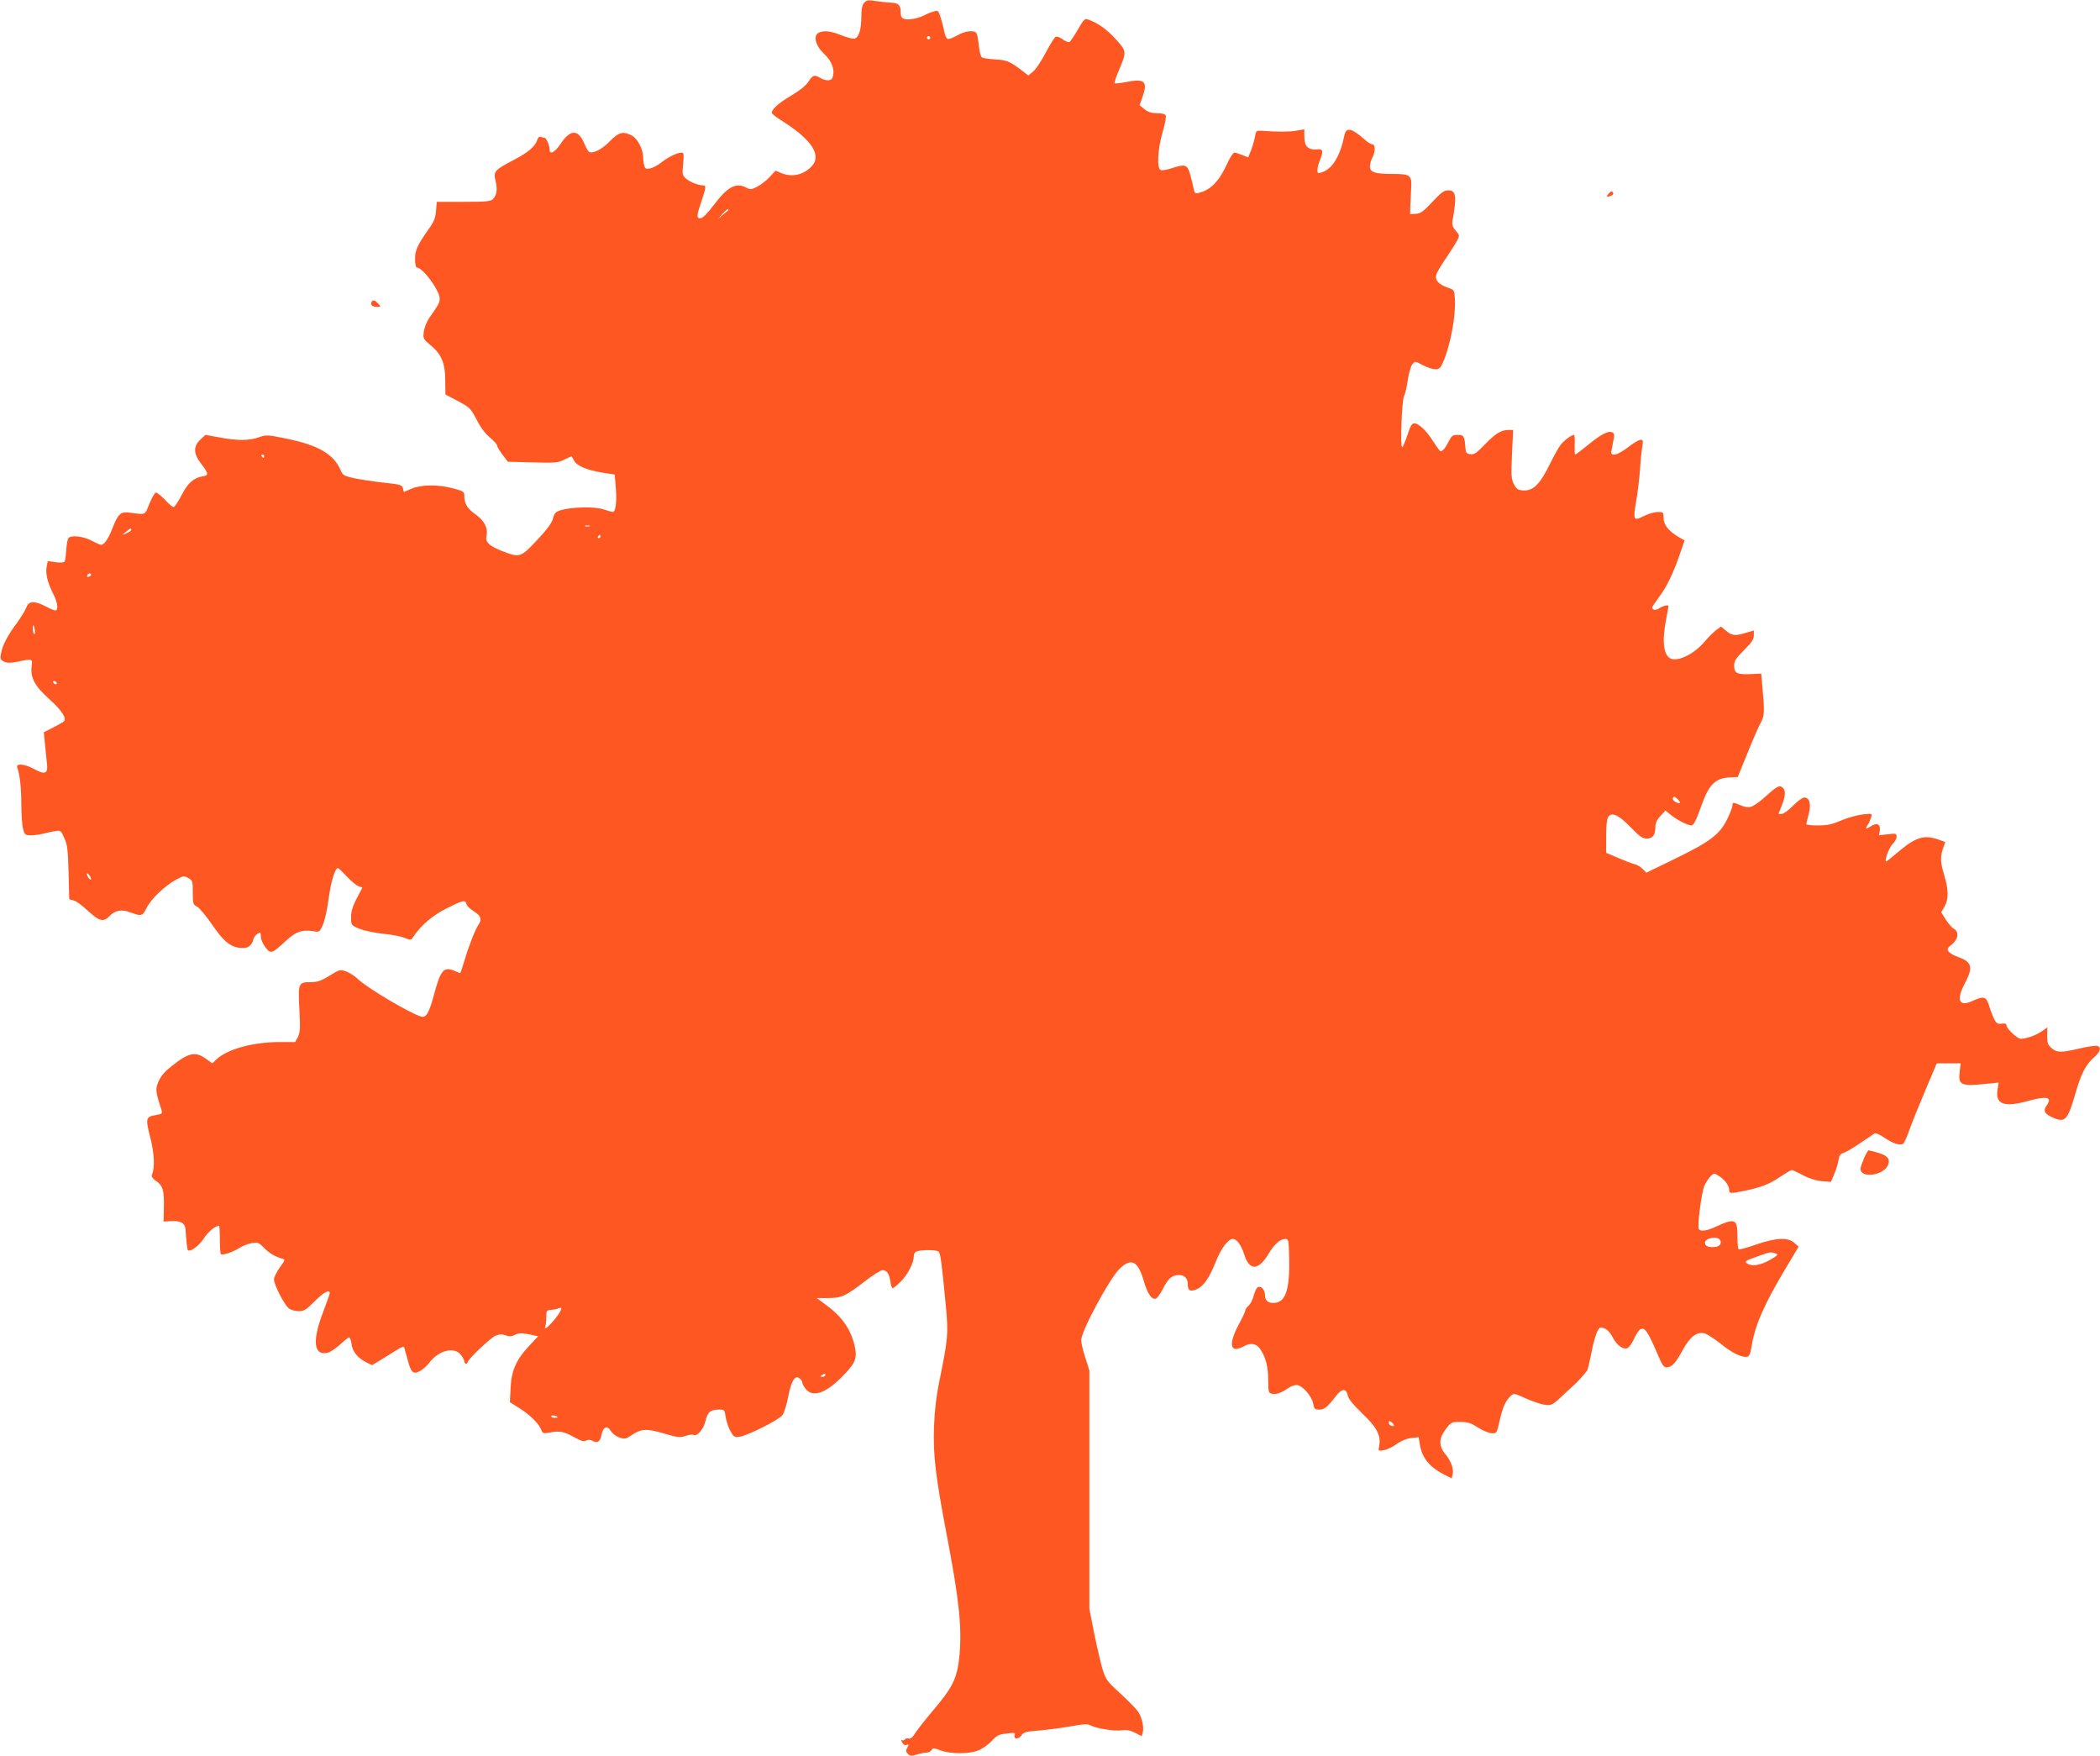
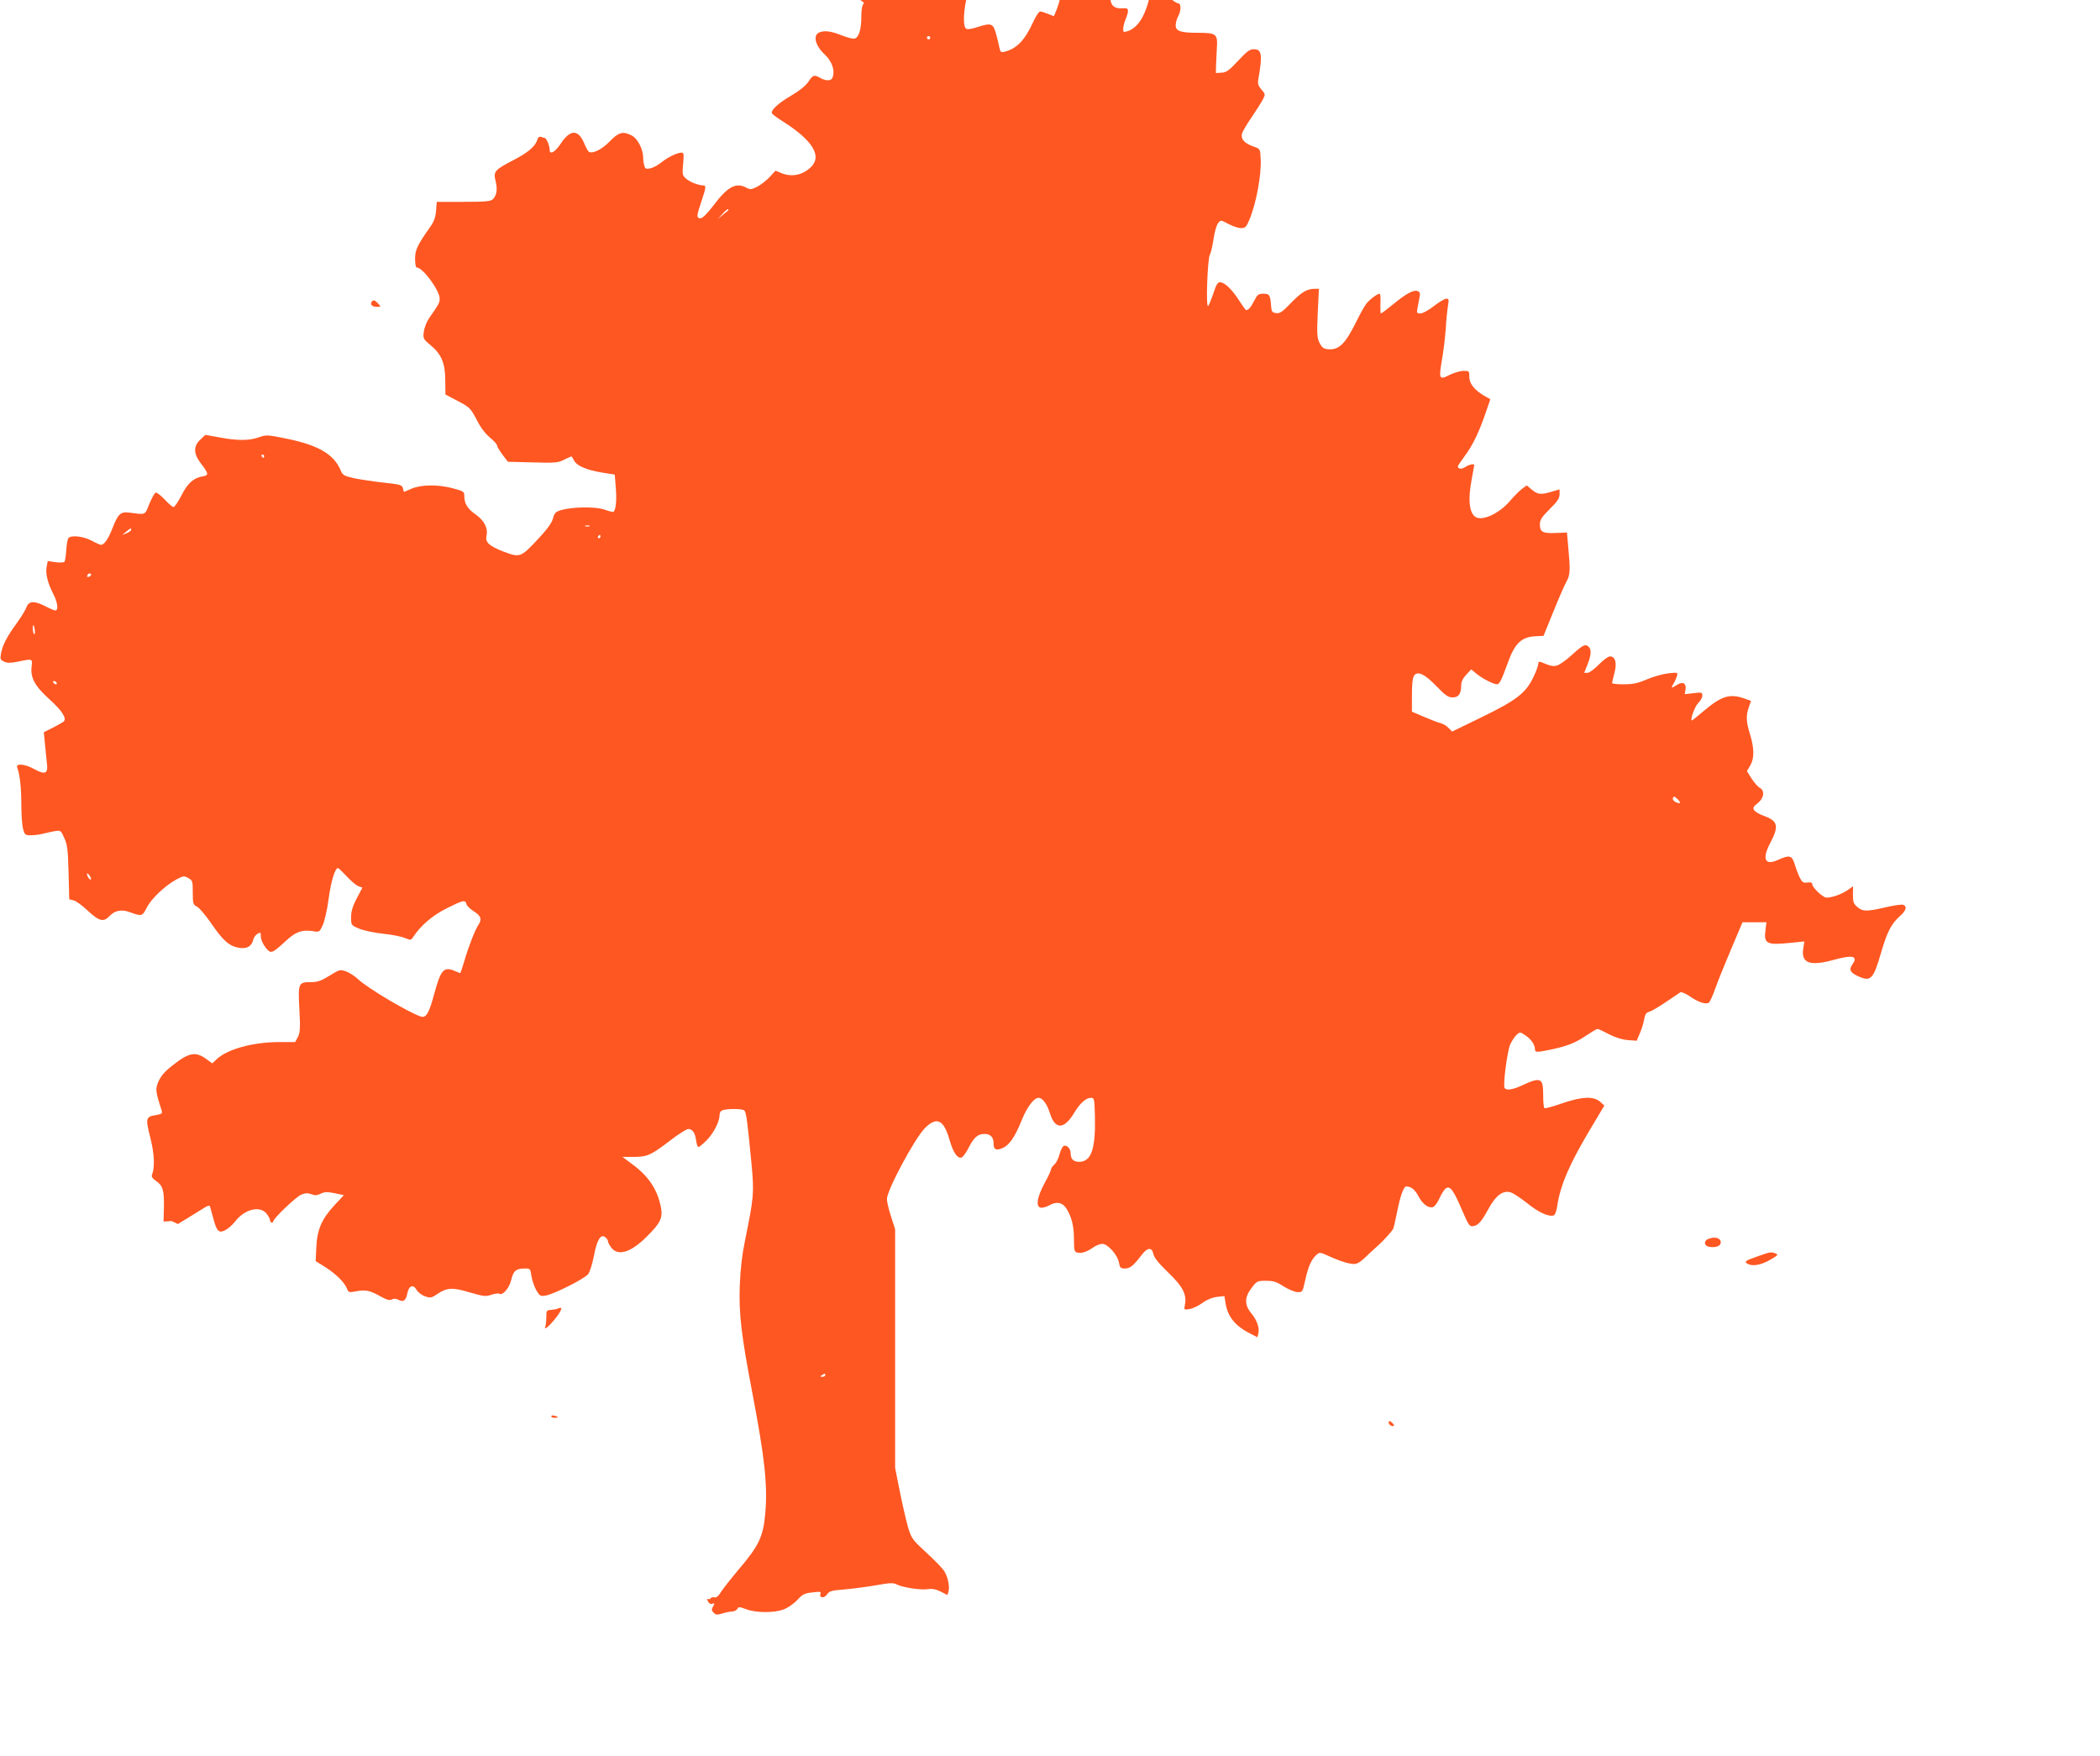
<svg xmlns="http://www.w3.org/2000/svg" version="1.0" width="1280pt" height="1070pt" viewBox="0 0 1280 1070" preserveAspectRatio="xMidYMid meet">
  <g transform="translate(0,1070) scale(0.1,-0.1)" fill="#ff5722" stroke="none">
-     <path d="M5267 10683 c-12 -14 -17 -37 -17 -85 0 -77 -15 -125 -40 -133 -10 -3 -47 6 -81 20 -67 27 -109 31 -140 15 -34 -19 -18 -80 36 -130 47 -44 66 -99 49 -144 -8 -20 -41 -20 -74 -1 -37 21 -45 19 -72 -22 -16 -25 -54 -55 -106 -86 -82 -48 -127 -91 -116 -109 4 -6 38 -31 78 -56 169 -109 226 -203 161 -268 -51 -51 -118 -65 -182 -39 l-36 15 -36 -39 c-20 -21 -54 -48 -76 -59 -36 -18 -43 -18 -65 -6 -63 34 -114 8 -199 -105 -40 -53 -69 -81 -81 -81 -26 0 -25 13 5 102 28 83 30 98 13 98 -31 0 -86 22 -107 42 -22 19 -23 27 -17 90 5 57 4 68 -9 68 -26 0 -83 -27 -123 -59 -20 -17 -51 -33 -68 -37 -27 -5 -32 -3 -37 18 -4 12 -7 37 -7 53 -1 47 -35 112 -69 129 -53 28 -80 21 -134 -35 -47 -49 -105 -78 -127 -64 -6 3 -20 28 -31 56 -36 82 -84 80 -141 -6 -36 -54 -68 -71 -68 -36 0 24 -20 71 -31 71 -4 0 -14 3 -22 6 -10 3 -18 -3 -22 -18 -12 -40 -57 -78 -146 -124 -115 -60 -123 -69 -108 -128 12 -50 7 -86 -17 -110 -13 -13 -44 -16 -178 -16 l-164 0 -4 -54 c-3 -39 -13 -66 -34 -96 -81 -115 -94 -143 -94 -197 0 -29 4 -53 10 -53 37 0 140 -140 140 -190 0 -25 -7 -37 -64 -118 -16 -24 -30 -60 -33 -84 -5 -41 -3 -45 42 -82 66 -55 89 -109 89 -216 l1 -84 76 -40 c73 -39 77 -43 114 -113 24 -48 53 -86 81 -109 24 -20 44 -42 44 -49 0 -7 15 -32 33 -56 l33 -43 120 -3 c176 -5 185 -4 227 18 22 11 41 19 42 17 1 -2 8 -14 15 -26 16 -31 78 -57 171 -72 l76 -12 7 -88 c6 -79 -2 -140 -19 -140 -4 0 -29 7 -56 16 -55 18 -194 15 -261 -5 -32 -10 -39 -18 -48 -52 -8 -28 -36 -66 -98 -132 -98 -104 -104 -106 -204 -68 -83 32 -111 56 -103 92 11 49 -11 95 -66 134 -51 36 -69 66 -69 114 0 25 -5 28 -72 46 -92 24 -193 22 -252 -4 l-44 -19 -6 22 c-5 21 -15 24 -118 35 -62 7 -143 19 -181 27 -61 14 -69 19 -81 49 -41 97 -137 153 -330 192 -117 24 -123 24 -169 8 -58 -21 -133 -21 -242 0 l-83 15 -31 -29 c-43 -40 -42 -85 2 -143 50 -65 51 -75 11 -81 -54 -9 -92 -43 -129 -118 -20 -38 -41 -69 -47 -69 -7 0 -31 21 -54 46 -24 25 -48 44 -55 42 -7 -2 -24 -33 -39 -69 -28 -70 -19 -66 -120 -53 -55 7 -70 -6 -105 -96 -25 -65 -50 -100 -69 -100 -6 0 -33 12 -59 26 -50 26 -121 34 -139 16 -6 -6 -12 -38 -14 -72 -2 -34 -7 -66 -10 -72 -4 -6 -25 -8 -55 -4 l-48 7 -7 -37 c-7 -41 6 -96 42 -166 26 -51 31 -98 11 -98 -6 0 -33 11 -59 25 -67 35 -103 34 -117 -6 -6 -17 -33 -61 -60 -98 -58 -79 -86 -133 -95 -184 -6 -33 -4 -38 19 -49 20 -9 39 -9 84 0 89 19 90 18 84 -28 -9 -68 18 -120 107 -200 79 -71 110 -120 87 -138 -7 -5 -36 -22 -66 -37 l-54 -27 7 -71 c4 -40 9 -93 12 -119 8 -63 -11 -71 -77 -35 -56 32 -115 37 -104 10 16 -43 25 -124 25 -227 0 -61 5 -128 11 -148 9 -35 13 -38 47 -38 20 0 53 4 72 9 19 5 52 12 73 16 37 6 38 5 59 -42 19 -41 22 -71 26 -211 l4 -162 27 -7 c14 -3 51 -30 82 -59 74 -69 100 -76 138 -35 31 33 74 41 123 22 71 -26 76 -25 102 27 28 56 112 135 180 172 43 23 48 24 74 9 26 -14 27 -19 27 -88 0 -68 2 -74 26 -86 15 -8 54 -55 88 -104 71 -104 109 -137 169 -147 48 -7 76 9 86 51 4 14 15 29 26 35 18 10 20 8 20 -18 0 -17 12 -44 28 -65 33 -42 38 -40 124 39 62 57 97 69 163 60 42 -7 42 -7 62 36 11 24 28 96 36 161 15 108 39 187 57 187 4 0 28 -23 53 -50 26 -28 58 -55 71 -60 l25 -9 -35 -66 c-25 -49 -34 -79 -34 -114 0 -49 0 -49 49 -70 29 -12 91 -25 146 -31 52 -5 112 -17 133 -26 36 -15 37 -14 52 8 44 68 117 130 203 173 100 50 113 53 120 26 2 -11 23 -31 46 -45 43 -28 50 -48 27 -82 -19 -27 -60 -131 -86 -221 -12 -40 -23 -73 -25 -73 -1 0 -17 6 -35 14 -65 27 -84 6 -124 -143 -30 -112 -48 -145 -79 -136 -70 21 -327 173 -387 230 -19 18 -52 39 -72 46 -35 12 -39 11 -100 -27 -53 -32 -72 -39 -116 -39 -73 0 -76 -7 -67 -170 6 -112 4 -137 -9 -164 l-17 -31 -93 0 c-163 0 -321 -43 -387 -106 l-25 -24 -33 24 c-69 51 -108 44 -214 -40 -41 -32 -65 -60 -80 -92 -21 -49 -20 -61 18 -178 6 -19 2 -23 -34 -29 -63 -10 -65 -19 -35 -137 25 -99 29 -181 10 -228 -4 -10 4 -22 23 -35 43 -28 52 -58 50 -159 l-2 -90 50 3 c55 3 82 -14 84 -52 3 -55 10 -121 14 -125 13 -14 68 26 96 69 26 42 71 79 94 79 3 0 5 -37 5 -83 0 -46 3 -86 6 -89 9 -10 74 12 113 37 20 13 54 26 76 30 36 5 43 3 70 -25 31 -33 73 -59 112 -69 23 -6 23 -7 -12 -55 -19 -27 -35 -60 -35 -73 0 -33 65 -158 92 -177 12 -9 39 -16 59 -16 32 0 45 8 97 60 54 55 92 75 92 50 0 -5 -19 -58 -41 -117 -67 -174 -57 -265 26 -247 16 3 51 26 77 50 26 24 51 44 56 44 5 0 12 -18 15 -41 6 -46 35 -82 88 -110 l37 -18 53 32 c30 18 73 45 97 60 30 20 44 24 46 15 2 -7 11 -40 20 -72 21 -80 34 -93 74 -72 17 9 43 32 58 51 58 77 153 100 193 49 12 -15 21 -33 21 -40 0 -8 5 -14 10 -14 6 0 10 4 10 8 0 17 139 149 170 162 25 10 39 11 61 3 23 -9 36 -8 58 3 23 11 39 12 84 3 l57 -12 -57 -61 c-78 -84 -106 -149 -111 -256 l-4 -85 61 -38 c64 -41 117 -94 131 -132 8 -21 12 -22 55 -14 57 11 85 5 150 -32 37 -20 54 -25 67 -18 12 7 25 6 39 -1 30 -17 47 -6 55 35 9 50 36 62 57 25 10 -16 32 -33 53 -40 32 -11 39 -9 73 14 58 40 94 42 199 10 83 -24 96 -26 131 -14 21 7 43 10 49 6 20 -12 60 34 72 84 13 56 30 70 83 70 33 0 34 -2 40 -45 4 -25 17 -64 29 -86 22 -37 25 -39 58 -34 51 9 237 102 259 131 10 13 26 62 35 111 18 97 42 137 70 113 9 -7 16 -18 16 -25 0 -7 9 -24 21 -39 41 -52 118 -28 213 66 87 86 101 116 88 184 -22 107 -75 187 -175 260 l-59 44 69 0 c82 0 105 10 226 103 48 37 96 67 106 67 26 0 42 -23 48 -70 3 -22 10 -40 14 -40 5 0 27 18 50 41 42 42 79 114 79 154 0 15 7 26 20 30 33 10 120 9 131 -2 12 -12 19 -70 44 -329 16 -176 14 -198 -40 -464 -18 -86 -28 -172 -32 -275 -6 -171 9 -300 77 -655 75 -393 93 -557 79 -729 -13 -148 -39 -201 -171 -355 -37 -44 -80 -99 -96 -122 -19 -31 -32 -42 -44 -38 -9 2 -19 0 -23 -6 -3 -6 -11 -7 -17 -4 -6 4 -6 -1 1 -14 7 -14 17 -19 27 -15 14 5 15 3 4 -17 -10 -18 -9 -25 4 -38 13 -13 21 -14 54 -4 22 7 49 12 60 12 12 0 25 7 30 15 7 14 13 14 53 -1 61 -23 172 -24 231 -1 26 10 62 36 82 57 31 34 43 41 91 46 47 6 55 5 50 -8 -10 -26 23 -30 40 -4 14 20 26 24 103 30 48 4 134 15 192 25 90 16 109 17 131 5 37 -18 146 -35 189 -28 26 4 48 0 78 -15 l41 -21 6 21 c9 28 -3 88 -25 124 -10 17 -59 67 -109 113 -86 79 -91 86 -112 154 -11 39 -34 137 -50 217 l-29 146 0 727 0 727 -25 78 c-14 43 -25 90 -25 106 0 54 169 370 233 434 71 70 113 50 148 -71 23 -81 50 -119 75 -109 8 3 26 28 40 55 34 67 57 88 99 88 36 0 55 -20 55 -57 0 -38 14 -46 53 -30 43 18 76 66 118 169 32 81 75 138 103 138 25 0 51 -36 70 -95 31 -99 85 -99 146 1 37 62 73 94 104 94 20 0 21 -6 24 -117 4 -197 -23 -273 -97 -273 -34 0 -51 17 -51 51 0 29 -23 54 -42 46 -7 -2 -19 -25 -26 -51 -6 -25 -21 -54 -32 -63 -11 -10 -20 -23 -20 -30 0 -6 -18 -45 -40 -85 -47 -87 -55 -148 -17 -148 12 1 33 7 47 15 41 24 76 19 100 -14 34 -49 50 -109 50 -191 0 -71 2 -78 21 -83 25 -7 60 5 99 33 16 11 39 20 53 20 33 0 92 -66 101 -113 6 -33 10 -37 37 -37 31 0 51 16 102 83 35 46 62 48 71 6 4 -22 31 -56 90 -113 90 -86 115 -135 102 -199 -6 -29 -5 -30 29 -24 19 3 55 20 79 38 28 20 61 33 89 36 l44 5 7 -43 c13 -83 59 -140 153 -187 l41 -21 6 23 c8 33 -8 81 -43 123 -43 52 -42 97 2 155 32 42 35 43 88 43 45 0 64 -6 107 -34 29 -18 66 -34 84 -35 31 -1 31 -1 48 74 18 82 37 125 68 153 19 18 22 17 88 -13 38 -17 88 -35 112 -39 46 -9 55 -5 123 61 19 18 46 42 59 54 23 20 74 76 85 94 3 5 12 43 21 87 22 114 43 173 60 173 29 0 54 -21 74 -60 24 -47 61 -74 88 -66 11 4 29 28 41 56 12 27 30 54 40 60 26 13 45 -14 99 -140 36 -84 43 -95 64 -92 31 4 51 25 95 106 43 79 85 112 131 101 16 -3 61 -33 102 -65 69 -57 136 -88 165 -76 7 2 16 26 20 53 19 131 76 262 208 482 l80 134 -27 24 c-40 34 -109 31 -232 -11 -54 -19 -102 -32 -106 -29 -5 2 -8 39 -8 83 0 103 -15 109 -135 53 -53 -24 -90 -29 -100 -13 -11 17 16 224 34 265 10 22 28 49 39 59 21 19 22 18 56 -5 34 -23 56 -56 56 -84 0 -18 12 -18 82 -4 109 22 161 42 225 85 36 24 69 44 74 44 5 0 36 -14 69 -32 39 -20 80 -33 115 -36 l55 -4 20 47 c11 26 23 64 26 85 5 29 12 40 30 44 13 4 59 30 101 59 43 29 83 56 89 60 7 4 34 -8 60 -26 51 -35 94 -49 114 -37 6 4 24 43 39 86 15 43 59 152 97 241 l69 163 73 0 73 0 -6 -48 c-11 -84 7 -93 158 -77 l79 8 -7 -46 c-13 -86 41 -106 183 -67 120 33 154 25 116 -28 -22 -32 -12 -50 40 -73 74 -32 89 -15 136 147 36 124 62 175 114 221 38 33 46 60 21 69 -9 4 -57 -3 -108 -15 -116 -27 -140 -26 -172 2 -23 19 -27 31 -27 74 l1 52 -36 -25 c-36 -24 -92 -44 -126 -44 -22 0 -87 62 -87 82 0 10 -9 13 -29 10 -25 -3 -32 1 -46 28 -9 18 -23 54 -31 81 -17 57 -32 61 -102 29 -81 -37 -100 5 -47 105 53 101 46 132 -39 163 -27 9 -54 25 -60 35 -9 14 -5 22 22 43 39 31 44 77 11 94 -11 6 -33 32 -49 56 l-28 45 20 34 c26 44 25 104 -1 190 -24 77 -26 115 -7 167 l13 37 -45 16 c-86 29 -136 13 -244 -78 -37 -32 -69 -57 -71 -57 -14 0 18 87 38 106 14 13 25 33 25 45 0 20 -3 21 -53 15 l-54 -6 5 30 c5 37 -18 49 -53 26 -33 -22 -38 -20 -21 7 8 12 17 33 21 46 7 24 7 24 -52 18 -33 -4 -91 -20 -131 -37 -56 -24 -85 -30 -141 -30 -39 0 -71 3 -71 8 0 4 7 31 14 60 17 62 6 102 -27 102 -11 0 -41 -22 -68 -50 -27 -27 -57 -50 -69 -50 l-20 0 20 50 c23 58 25 91 8 108 -20 20 -34 14 -102 -48 -36 -33 -78 -63 -93 -66 -24 -6 -37 -3 -95 21 -14 5 -18 2 -18 -11 0 -11 -13 -46 -29 -79 -46 -98 -104 -142 -313 -244 l-183 -89 -23 23 c-12 13 -35 26 -50 29 -15 4 -60 21 -99 38 l-73 31 0 91 c0 103 6 132 26 140 26 10 63 -13 127 -79 51 -53 69 -65 95 -65 36 0 52 21 52 72 0 22 10 44 31 66 l30 33 38 -31 c38 -29 99 -60 120 -60 14 0 28 27 62 122 46 129 85 167 176 171 l45 2 59 145 c32 80 68 162 80 184 24 42 25 69 12 211 l-8 90 -69 -3 c-79 -3 -96 6 -96 53 0 27 11 44 60 93 47 46 60 66 60 90 l0 30 -47 -14 c-65 -20 -87 -18 -122 12 l-31 26 -29 -21 c-16 -12 -48 -44 -71 -71 -61 -73 -158 -122 -205 -104 -45 18 -56 104 -30 237 8 43 15 81 15 83 0 10 -33 3 -55 -12 -22 -15 -45 -12 -45 4 0 4 19 32 41 62 48 63 89 148 129 266 l28 81 -32 18 c-63 36 -96 76 -96 117 0 37 -1 38 -35 38 -20 0 -58 -11 -86 -25 -63 -32 -66 -25 -46 92 9 49 19 133 23 188 3 55 10 119 14 143 6 36 5 42 -10 42 -10 0 -44 -20 -76 -45 -32 -25 -68 -45 -82 -45 -23 0 -24 2 -17 38 4 20 9 49 12 64 4 20 1 30 -12 34 -24 10 -70 -15 -149 -80 -38 -31 -71 -56 -75 -56 -3 0 -4 27 -3 60 2 33 0 60 -5 60 -14 0 -61 -35 -81 -61 -11 -14 -38 -62 -60 -107 -68 -138 -107 -177 -175 -170 -25 2 -36 11 -50 38 -15 31 -17 53 -11 183 l7 147 -26 0 c-47 0 -81 -21 -144 -86 -52 -54 -67 -65 -90 -62 -24 3 -28 8 -31 38 -5 73 -10 80 -47 80 -31 0 -37 -5 -56 -42 -20 -40 -35 -57 -49 -58 -3 0 -23 27 -44 60 -43 67 -88 110 -116 110 -14 0 -24 -17 -40 -67 -13 -38 -27 -72 -32 -78 -15 -14 -4 284 10 312 7 12 17 56 23 98 6 42 19 85 28 96 16 19 16 19 63 -6 26 -14 60 -25 76 -25 26 0 32 6 50 48 42 97 76 278 70 376 -3 59 -3 59 -43 73 -55 19 -79 45 -71 77 3 14 30 60 60 103 29 43 60 92 68 108 15 29 15 32 -9 59 -20 24 -24 36 -19 65 26 145 21 181 -26 181 -27 0 -43 -12 -98 -71 -55 -59 -72 -71 -101 -72 l-34 -2 1 45 c1 25 3 72 5 106 6 87 -3 94 -112 94 -110 0 -139 10 -139 47 1 16 7 39 15 53 19 34 19 80 0 80 -8 0 -32 15 -52 34 -74 65 -108 72 -118 24 -25 -126 -72 -205 -135 -227 -28 -9 -30 -8 -30 13 0 13 7 40 15 59 21 52 19 69 -7 67 -67 -6 -88 15 -88 86 l0 36 -52 -9 c-48 -7 -108 -7 -208 0 -33 2 -35 0 -41 -38 -4 -22 -15 -59 -24 -82 l-17 -42 -35 14 c-20 8 -42 15 -49 15 -8 0 -27 -30 -44 -67 -49 -107 -99 -160 -172 -178 -23 -6 -27 -3 -33 27 -3 18 -13 57 -21 86 -17 60 -29 64 -115 36 -27 -9 -56 -14 -64 -10 -25 9 -19 126 11 229 14 48 23 95 20 102 -4 10 -21 15 -53 15 -36 1 -56 7 -78 25 l-29 24 17 48 c35 97 15 116 -100 93 -35 -7 -66 -10 -69 -7 -3 3 8 36 24 74 50 118 50 119 -14 191 -53 59 -107 99 -166 121 -27 10 -29 8 -68 -59 -22 -38 -45 -72 -51 -76 -6 -3 -24 4 -41 16 -16 12 -35 19 -43 16 -7 -2 -34 -46 -60 -95 -26 -50 -60 -102 -77 -116 l-30 -25 -26 20 c-86 67 -104 74 -176 78 -39 2 -76 8 -82 13 -6 5 -14 35 -17 67 -4 32 -9 66 -13 75 -9 26 -68 21 -120 -9 -24 -14 -50 -24 -58 -21 -7 3 -17 23 -20 44 -4 21 -14 59 -22 85 -14 44 -16 46 -43 38 -15 -4 -41 -14 -57 -23 -39 -20 -97 -31 -123 -22 -15 5 -21 15 -21 38 0 47 -13 59 -61 61 -24 1 -67 6 -94 10 -43 7 -53 5 -68 -11z m403 -213 c0 -5 -4 -10 -10 -10 -5 0 -10 5 -10 10 0 6 5 10 10 10 6 0 10 -4 10 -10z m-1231 -1052 c-2 -2 -17 -14 -34 -28 l-30 -25 29 32 c16 18 32 31 34 28 3 -3 3 -6 1 -7z m-2829 -1498 c0 -5 -2 -10 -4 -10 -3 0 -8 5 -11 10 -3 6 -1 10 4 10 6 0 11 -4 11 -10z m1983 -427 c-7 -2 -19 -2 -25 0 -7 3 -2 5 12 5 14 0 19 -2 13 -5z m-2793 -21 c0 -5 -12 -14 -27 -21 l-28 -11 24 20 c26 22 31 24 31 12z m2860 -42 c0 -5 -5 -10 -11 -10 -5 0 -7 5 -4 10 3 6 8 10 11 10 2 0 4 -4 4 -10z m-3111 -241 c-16 -10 -23 -4 -14 10 3 6 11 8 17 5 6 -4 5 -9 -3 -15z m-337 -328 c2 -17 1 -28 -4 -25 -8 5 -12 54 -4 54 2 0 6 -13 8 -29z m133 -321 c3 -5 2 -10 -4 -10 -5 0 -13 5 -16 10 -3 6 -2 10 4 10 5 0 13 -4 16 -10z m9895 -731 c0 -5 -11 -4 -24 2 -15 7 -22 17 -19 26 5 11 9 11 24 -3 11 -9 19 -21 19 -25z m-9686 -468 c-6 -6 -24 19 -24 34 1 6 7 1 15 -9 8 -11 12 -22 9 -25z m9934 -2208 c4 -24 -26 -38 -69 -31 -32 4 -37 36 -7 48 38 15 73 8 76 -17z m336 -72 c17 -6 11 -12 -36 -39 -56 -32 -109 -41 -138 -22 -20 12 -12 18 66 45 75 27 80 27 108 16z m-7422 -373 c-37 -53 -89 -102 -79 -75 4 10 7 38 7 61 0 40 1 42 32 44 18 2 34 5 37 7 2 3 11 5 18 5 9 0 4 -14 -15 -42z m1628 -368 c0 -5 -8 -10 -17 -10 -15 0 -16 2 -3 10 19 12 20 12 20 0z m-1630 -256 c0 -2 -9 -4 -20 -4 -11 0 -20 4 -20 9 0 5 9 7 20 4 11 -3 20 -7 20 -9z m5090 -39 c10 -12 10 -15 -3 -15 -8 0 -17 7 -21 15 -3 8 -2 15 3 15 5 0 14 -7 21 -15z" />
-     <path d="M9805 9520 c-18 -20 -13 -24 17 -12 11 4 14 12 9 20 -6 9 -12 8 -26 -8z" />
+     <path d="M5267 10683 c-12 -14 -17 -37 -17 -85 0 -77 -15 -125 -40 -133 -10 -3 -47 6 -81 20 -67 27 -109 31 -140 15 -34 -19 -18 -80 36 -130 47 -44 66 -99 49 -144 -8 -20 -41 -20 -74 -1 -37 21 -45 19 -72 -22 -16 -25 -54 -55 -106 -86 -82 -48 -127 -91 -116 -109 4 -6 38 -31 78 -56 169 -109 226 -203 161 -268 -51 -51 -118 -65 -182 -39 l-36 15 -36 -39 c-20 -21 -54 -48 -76 -59 -36 -18 -43 -18 -65 -6 -63 34 -114 8 -199 -105 -40 -53 -69 -81 -81 -81 -26 0 -25 13 5 102 28 83 30 98 13 98 -31 0 -86 22 -107 42 -22 19 -23 27 -17 90 5 57 4 68 -9 68 -26 0 -83 -27 -123 -59 -20 -17 -51 -33 -68 -37 -27 -5 -32 -3 -37 18 -4 12 -7 37 -7 53 -1 47 -35 112 -69 129 -53 28 -80 21 -134 -35 -47 -49 -105 -78 -127 -64 -6 3 -20 28 -31 56 -36 82 -84 80 -141 -6 -36 -54 -68 -71 -68 -36 0 24 -20 71 -31 71 -4 0 -14 3 -22 6 -10 3 -18 -3 -22 -18 -12 -40 -57 -78 -146 -124 -115 -60 -123 -69 -108 -128 12 -50 7 -86 -17 -110 -13 -13 -44 -16 -178 -16 l-164 0 -4 -54 c-3 -39 -13 -66 -34 -96 -81 -115 -94 -143 -94 -197 0 -29 4 -53 10 -53 37 0 140 -140 140 -190 0 -25 -7 -37 -64 -118 -16 -24 -30 -60 -33 -84 -5 -41 -3 -45 42 -82 66 -55 89 -109 89 -216 l1 -84 76 -40 c73 -39 77 -43 114 -113 24 -48 53 -86 81 -109 24 -20 44 -42 44 -49 0 -7 15 -32 33 -56 l33 -43 120 -3 c176 -5 185 -4 227 18 22 11 41 19 42 17 1 -2 8 -14 15 -26 16 -31 78 -57 171 -72 l76 -12 7 -88 c6 -79 -2 -140 -19 -140 -4 0 -29 7 -56 16 -55 18 -194 15 -261 -5 -32 -10 -39 -18 -48 -52 -8 -28 -36 -66 -98 -132 -98 -104 -104 -106 -204 -68 -83 32 -111 56 -103 92 11 49 -11 95 -66 134 -51 36 -69 66 -69 114 0 25 -5 28 -72 46 -92 24 -193 22 -252 -4 l-44 -19 -6 22 c-5 21 -15 24 -118 35 -62 7 -143 19 -181 27 -61 14 -69 19 -81 49 -41 97 -137 153 -330 192 -117 24 -123 24 -169 8 -58 -21 -133 -21 -242 0 l-83 15 -31 -29 c-43 -40 -42 -85 2 -143 50 -65 51 -75 11 -81 -54 -9 -92 -43 -129 -118 -20 -38 -41 -69 -47 -69 -7 0 -31 21 -54 46 -24 25 -48 44 -55 42 -7 -2 -24 -33 -39 -69 -28 -70 -19 -66 -120 -53 -55 7 -70 -6 -105 -96 -25 -65 -50 -100 -69 -100 -6 0 -33 12 -59 26 -50 26 -121 34 -139 16 -6 -6 -12 -38 -14 -72 -2 -34 -7 -66 -10 -72 -4 -6 -25 -8 -55 -4 l-48 7 -7 -37 c-7 -41 6 -96 42 -166 26 -51 31 -98 11 -98 -6 0 -33 11 -59 25 -67 35 -103 34 -117 -6 -6 -17 -33 -61 -60 -98 -58 -79 -86 -133 -95 -184 -6 -33 -4 -38 19 -49 20 -9 39 -9 84 0 89 19 90 18 84 -28 -9 -68 18 -120 107 -200 79 -71 110 -120 87 -138 -7 -5 -36 -22 -66 -37 l-54 -27 7 -71 c4 -40 9 -93 12 -119 8 -63 -11 -71 -77 -35 -56 32 -115 37 -104 10 16 -43 25 -124 25 -227 0 -61 5 -128 11 -148 9 -35 13 -38 47 -38 20 0 53 4 72 9 19 5 52 12 73 16 37 6 38 5 59 -42 19 -41 22 -71 26 -211 l4 -162 27 -7 c14 -3 51 -30 82 -59 74 -69 100 -76 138 -35 31 33 74 41 123 22 71 -26 76 -25 102 27 28 56 112 135 180 172 43 23 48 24 74 9 26 -14 27 -19 27 -88 0 -68 2 -74 26 -86 15 -8 54 -55 88 -104 71 -104 109 -137 169 -147 48 -7 76 9 86 51 4 14 15 29 26 35 18 10 20 8 20 -18 0 -17 12 -44 28 -65 33 -42 38 -40 124 39 62 57 97 69 163 60 42 -7 42 -7 62 36 11 24 28 96 36 161 15 108 39 187 57 187 4 0 28 -23 53 -50 26 -28 58 -55 71 -60 l25 -9 -35 -66 c-25 -49 -34 -79 -34 -114 0 -49 0 -49 49 -70 29 -12 91 -25 146 -31 52 -5 112 -17 133 -26 36 -15 37 -14 52 8 44 68 117 130 203 173 100 50 113 53 120 26 2 -11 23 -31 46 -45 43 -28 50 -48 27 -82 -19 -27 -60 -131 -86 -221 -12 -40 -23 -73 -25 -73 -1 0 -17 6 -35 14 -65 27 -84 6 -124 -143 -30 -112 -48 -145 -79 -136 -70 21 -327 173 -387 230 -19 18 -52 39 -72 46 -35 12 -39 11 -100 -27 -53 -32 -72 -39 -116 -39 -73 0 -76 -7 -67 -170 6 -112 4 -137 -9 -164 l-17 -31 -93 0 c-163 0 -321 -43 -387 -106 l-25 -24 -33 24 c-69 51 -108 44 -214 -40 -41 -32 -65 -60 -80 -92 -21 -49 -20 -61 18 -178 6 -19 2 -23 -34 -29 -63 -10 -65 -19 -35 -137 25 -99 29 -181 10 -228 -4 -10 4 -22 23 -35 43 -28 52 -58 50 -159 l-2 -90 50 3 l37 -18 53 32 c30 18 73 45 97 60 30 20 44 24 46 15 2 -7 11 -40 20 -72 21 -80 34 -93 74 -72 17 9 43 32 58 51 58 77 153 100 193 49 12 -15 21 -33 21 -40 0 -8 5 -14 10 -14 6 0 10 4 10 8 0 17 139 149 170 162 25 10 39 11 61 3 23 -9 36 -8 58 3 23 11 39 12 84 3 l57 -12 -57 -61 c-78 -84 -106 -149 -111 -256 l-4 -85 61 -38 c64 -41 117 -94 131 -132 8 -21 12 -22 55 -14 57 11 85 5 150 -32 37 -20 54 -25 67 -18 12 7 25 6 39 -1 30 -17 47 -6 55 35 9 50 36 62 57 25 10 -16 32 -33 53 -40 32 -11 39 -9 73 14 58 40 94 42 199 10 83 -24 96 -26 131 -14 21 7 43 10 49 6 20 -12 60 34 72 84 13 56 30 70 83 70 33 0 34 -2 40 -45 4 -25 17 -64 29 -86 22 -37 25 -39 58 -34 51 9 237 102 259 131 10 13 26 62 35 111 18 97 42 137 70 113 9 -7 16 -18 16 -25 0 -7 9 -24 21 -39 41 -52 118 -28 213 66 87 86 101 116 88 184 -22 107 -75 187 -175 260 l-59 44 69 0 c82 0 105 10 226 103 48 37 96 67 106 67 26 0 42 -23 48 -70 3 -22 10 -40 14 -40 5 0 27 18 50 41 42 42 79 114 79 154 0 15 7 26 20 30 33 10 120 9 131 -2 12 -12 19 -70 44 -329 16 -176 14 -198 -40 -464 -18 -86 -28 -172 -32 -275 -6 -171 9 -300 77 -655 75 -393 93 -557 79 -729 -13 -148 -39 -201 -171 -355 -37 -44 -80 -99 -96 -122 -19 -31 -32 -42 -44 -38 -9 2 -19 0 -23 -6 -3 -6 -11 -7 -17 -4 -6 4 -6 -1 1 -14 7 -14 17 -19 27 -15 14 5 15 3 4 -17 -10 -18 -9 -25 4 -38 13 -13 21 -14 54 -4 22 7 49 12 60 12 12 0 25 7 30 15 7 14 13 14 53 -1 61 -23 172 -24 231 -1 26 10 62 36 82 57 31 34 43 41 91 46 47 6 55 5 50 -8 -10 -26 23 -30 40 -4 14 20 26 24 103 30 48 4 134 15 192 25 90 16 109 17 131 5 37 -18 146 -35 189 -28 26 4 48 0 78 -15 l41 -21 6 21 c9 28 -3 88 -25 124 -10 17 -59 67 -109 113 -86 79 -91 86 -112 154 -11 39 -34 137 -50 217 l-29 146 0 727 0 727 -25 78 c-14 43 -25 90 -25 106 0 54 169 370 233 434 71 70 113 50 148 -71 23 -81 50 -119 75 -109 8 3 26 28 40 55 34 67 57 88 99 88 36 0 55 -20 55 -57 0 -38 14 -46 53 -30 43 18 76 66 118 169 32 81 75 138 103 138 25 0 51 -36 70 -95 31 -99 85 -99 146 1 37 62 73 94 104 94 20 0 21 -6 24 -117 4 -197 -23 -273 -97 -273 -34 0 -51 17 -51 51 0 29 -23 54 -42 46 -7 -2 -19 -25 -26 -51 -6 -25 -21 -54 -32 -63 -11 -10 -20 -23 -20 -30 0 -6 -18 -45 -40 -85 -47 -87 -55 -148 -17 -148 12 1 33 7 47 15 41 24 76 19 100 -14 34 -49 50 -109 50 -191 0 -71 2 -78 21 -83 25 -7 60 5 99 33 16 11 39 20 53 20 33 0 92 -66 101 -113 6 -33 10 -37 37 -37 31 0 51 16 102 83 35 46 62 48 71 6 4 -22 31 -56 90 -113 90 -86 115 -135 102 -199 -6 -29 -5 -30 29 -24 19 3 55 20 79 38 28 20 61 33 89 36 l44 5 7 -43 c13 -83 59 -140 153 -187 l41 -21 6 23 c8 33 -8 81 -43 123 -43 52 -42 97 2 155 32 42 35 43 88 43 45 0 64 -6 107 -34 29 -18 66 -34 84 -35 31 -1 31 -1 48 74 18 82 37 125 68 153 19 18 22 17 88 -13 38 -17 88 -35 112 -39 46 -9 55 -5 123 61 19 18 46 42 59 54 23 20 74 76 85 94 3 5 12 43 21 87 22 114 43 173 60 173 29 0 54 -21 74 -60 24 -47 61 -74 88 -66 11 4 29 28 41 56 12 27 30 54 40 60 26 13 45 -14 99 -140 36 -84 43 -95 64 -92 31 4 51 25 95 106 43 79 85 112 131 101 16 -3 61 -33 102 -65 69 -57 136 -88 165 -76 7 2 16 26 20 53 19 131 76 262 208 482 l80 134 -27 24 c-40 34 -109 31 -232 -11 -54 -19 -102 -32 -106 -29 -5 2 -8 39 -8 83 0 103 -15 109 -135 53 -53 -24 -90 -29 -100 -13 -11 17 16 224 34 265 10 22 28 49 39 59 21 19 22 18 56 -5 34 -23 56 -56 56 -84 0 -18 12 -18 82 -4 109 22 161 42 225 85 36 24 69 44 74 44 5 0 36 -14 69 -32 39 -20 80 -33 115 -36 l55 -4 20 47 c11 26 23 64 26 85 5 29 12 40 30 44 13 4 59 30 101 59 43 29 83 56 89 60 7 4 34 -8 60 -26 51 -35 94 -49 114 -37 6 4 24 43 39 86 15 43 59 152 97 241 l69 163 73 0 73 0 -6 -48 c-11 -84 7 -93 158 -77 l79 8 -7 -46 c-13 -86 41 -106 183 -67 120 33 154 25 116 -28 -22 -32 -12 -50 40 -73 74 -32 89 -15 136 147 36 124 62 175 114 221 38 33 46 60 21 69 -9 4 -57 -3 -108 -15 -116 -27 -140 -26 -172 2 -23 19 -27 31 -27 74 l1 52 -36 -25 c-36 -24 -92 -44 -126 -44 -22 0 -87 62 -87 82 0 10 -9 13 -29 10 -25 -3 -32 1 -46 28 -9 18 -23 54 -31 81 -17 57 -32 61 -102 29 -81 -37 -100 5 -47 105 53 101 46 132 -39 163 -27 9 -54 25 -60 35 -9 14 -5 22 22 43 39 31 44 77 11 94 -11 6 -33 32 -49 56 l-28 45 20 34 c26 44 25 104 -1 190 -24 77 -26 115 -7 167 l13 37 -45 16 c-86 29 -136 13 -244 -78 -37 -32 -69 -57 -71 -57 -14 0 18 87 38 106 14 13 25 33 25 45 0 20 -3 21 -53 15 l-54 -6 5 30 c5 37 -18 49 -53 26 -33 -22 -38 -20 -21 7 8 12 17 33 21 46 7 24 7 24 -52 18 -33 -4 -91 -20 -131 -37 -56 -24 -85 -30 -141 -30 -39 0 -71 3 -71 8 0 4 7 31 14 60 17 62 6 102 -27 102 -11 0 -41 -22 -68 -50 -27 -27 -57 -50 -69 -50 l-20 0 20 50 c23 58 25 91 8 108 -20 20 -34 14 -102 -48 -36 -33 -78 -63 -93 -66 -24 -6 -37 -3 -95 21 -14 5 -18 2 -18 -11 0 -11 -13 -46 -29 -79 -46 -98 -104 -142 -313 -244 l-183 -89 -23 23 c-12 13 -35 26 -50 29 -15 4 -60 21 -99 38 l-73 31 0 91 c0 103 6 132 26 140 26 10 63 -13 127 -79 51 -53 69 -65 95 -65 36 0 52 21 52 72 0 22 10 44 31 66 l30 33 38 -31 c38 -29 99 -60 120 -60 14 0 28 27 62 122 46 129 85 167 176 171 l45 2 59 145 c32 80 68 162 80 184 24 42 25 69 12 211 l-8 90 -69 -3 c-79 -3 -96 6 -96 53 0 27 11 44 60 93 47 46 60 66 60 90 l0 30 -47 -14 c-65 -20 -87 -18 -122 12 l-31 26 -29 -21 c-16 -12 -48 -44 -71 -71 -61 -73 -158 -122 -205 -104 -45 18 -56 104 -30 237 8 43 15 81 15 83 0 10 -33 3 -55 -12 -22 -15 -45 -12 -45 4 0 4 19 32 41 62 48 63 89 148 129 266 l28 81 -32 18 c-63 36 -96 76 -96 117 0 37 -1 38 -35 38 -20 0 -58 -11 -86 -25 -63 -32 -66 -25 -46 92 9 49 19 133 23 188 3 55 10 119 14 143 6 36 5 42 -10 42 -10 0 -44 -20 -76 -45 -32 -25 -68 -45 -82 -45 -23 0 -24 2 -17 38 4 20 9 49 12 64 4 20 1 30 -12 34 -24 10 -70 -15 -149 -80 -38 -31 -71 -56 -75 -56 -3 0 -4 27 -3 60 2 33 0 60 -5 60 -14 0 -61 -35 -81 -61 -11 -14 -38 -62 -60 -107 -68 -138 -107 -177 -175 -170 -25 2 -36 11 -50 38 -15 31 -17 53 -11 183 l7 147 -26 0 c-47 0 -81 -21 -144 -86 -52 -54 -67 -65 -90 -62 -24 3 -28 8 -31 38 -5 73 -10 80 -47 80 -31 0 -37 -5 -56 -42 -20 -40 -35 -57 -49 -58 -3 0 -23 27 -44 60 -43 67 -88 110 -116 110 -14 0 -24 -17 -40 -67 -13 -38 -27 -72 -32 -78 -15 -14 -4 284 10 312 7 12 17 56 23 98 6 42 19 85 28 96 16 19 16 19 63 -6 26 -14 60 -25 76 -25 26 0 32 6 50 48 42 97 76 278 70 376 -3 59 -3 59 -43 73 -55 19 -79 45 -71 77 3 14 30 60 60 103 29 43 60 92 68 108 15 29 15 32 -9 59 -20 24 -24 36 -19 65 26 145 21 181 -26 181 -27 0 -43 -12 -98 -71 -55 -59 -72 -71 -101 -72 l-34 -2 1 45 c1 25 3 72 5 106 6 87 -3 94 -112 94 -110 0 -139 10 -139 47 1 16 7 39 15 53 19 34 19 80 0 80 -8 0 -32 15 -52 34 -74 65 -108 72 -118 24 -25 -126 -72 -205 -135 -227 -28 -9 -30 -8 -30 13 0 13 7 40 15 59 21 52 19 69 -7 67 -67 -6 -88 15 -88 86 l0 36 -52 -9 c-48 -7 -108 -7 -208 0 -33 2 -35 0 -41 -38 -4 -22 -15 -59 -24 -82 l-17 -42 -35 14 c-20 8 -42 15 -49 15 -8 0 -27 -30 -44 -67 -49 -107 -99 -160 -172 -178 -23 -6 -27 -3 -33 27 -3 18 -13 57 -21 86 -17 60 -29 64 -115 36 -27 -9 -56 -14 -64 -10 -25 9 -19 126 11 229 14 48 23 95 20 102 -4 10 -21 15 -53 15 -36 1 -56 7 -78 25 l-29 24 17 48 c35 97 15 116 -100 93 -35 -7 -66 -10 -69 -7 -3 3 8 36 24 74 50 118 50 119 -14 191 -53 59 -107 99 -166 121 -27 10 -29 8 -68 -59 -22 -38 -45 -72 -51 -76 -6 -3 -24 4 -41 16 -16 12 -35 19 -43 16 -7 -2 -34 -46 -60 -95 -26 -50 -60 -102 -77 -116 l-30 -25 -26 20 c-86 67 -104 74 -176 78 -39 2 -76 8 -82 13 -6 5 -14 35 -17 67 -4 32 -9 66 -13 75 -9 26 -68 21 -120 -9 -24 -14 -50 -24 -58 -21 -7 3 -17 23 -20 44 -4 21 -14 59 -22 85 -14 44 -16 46 -43 38 -15 -4 -41 -14 -57 -23 -39 -20 -97 -31 -123 -22 -15 5 -21 15 -21 38 0 47 -13 59 -61 61 -24 1 -67 6 -94 10 -43 7 -53 5 -68 -11z m403 -213 c0 -5 -4 -10 -10 -10 -5 0 -10 5 -10 10 0 6 5 10 10 10 6 0 10 -4 10 -10z m-1231 -1052 c-2 -2 -17 -14 -34 -28 l-30 -25 29 32 c16 18 32 31 34 28 3 -3 3 -6 1 -7z m-2829 -1498 c0 -5 -2 -10 -4 -10 -3 0 -8 5 -11 10 -3 6 -1 10 4 10 6 0 11 -4 11 -10z m1983 -427 c-7 -2 -19 -2 -25 0 -7 3 -2 5 12 5 14 0 19 -2 13 -5z m-2793 -21 c0 -5 -12 -14 -27 -21 l-28 -11 24 20 c26 22 31 24 31 12z m2860 -42 c0 -5 -5 -10 -11 -10 -5 0 -7 5 -4 10 3 6 8 10 11 10 2 0 4 -4 4 -10z m-3111 -241 c-16 -10 -23 -4 -14 10 3 6 11 8 17 5 6 -4 5 -9 -3 -15z m-337 -328 c2 -17 1 -28 -4 -25 -8 5 -12 54 -4 54 2 0 6 -13 8 -29z m133 -321 c3 -5 2 -10 -4 -10 -5 0 -13 5 -16 10 -3 6 -2 10 4 10 5 0 13 -4 16 -10z m9895 -731 c0 -5 -11 -4 -24 2 -15 7 -22 17 -19 26 5 11 9 11 24 -3 11 -9 19 -21 19 -25z m-9686 -468 c-6 -6 -24 19 -24 34 1 6 7 1 15 -9 8 -11 12 -22 9 -25z m9934 -2208 c4 -24 -26 -38 -69 -31 -32 4 -37 36 -7 48 38 15 73 8 76 -17z m336 -72 c17 -6 11 -12 -36 -39 -56 -32 -109 -41 -138 -22 -20 12 -12 18 66 45 75 27 80 27 108 16z m-7422 -373 c-37 -53 -89 -102 -79 -75 4 10 7 38 7 61 0 40 1 42 32 44 18 2 34 5 37 7 2 3 11 5 18 5 9 0 4 -14 -15 -42z m1628 -368 c0 -5 -8 -10 -17 -10 -15 0 -16 2 -3 10 19 12 20 12 20 0z m-1630 -256 c0 -2 -9 -4 -20 -4 -11 0 -20 4 -20 9 0 5 9 7 20 4 11 -3 20 -7 20 -9z m5090 -39 c10 -12 10 -15 -3 -15 -8 0 -17 7 -21 15 -3 8 -2 15 3 15 5 0 14 -7 21 -15z" />
    <path d="M2265 8860 c-10 -16 4 -30 32 -30 25 0 26 0 8 20 -20 22 -31 25 -40 10z" />
-     <path d="M11361 3641 c-11 -27 -21 -56 -21 -63 0 -62 145 -41 169 25 13 34 -4 55 -61 72 -28 8 -55 15 -59 15 -3 0 -16 -22 -28 -49z" />
  </g>
</svg>